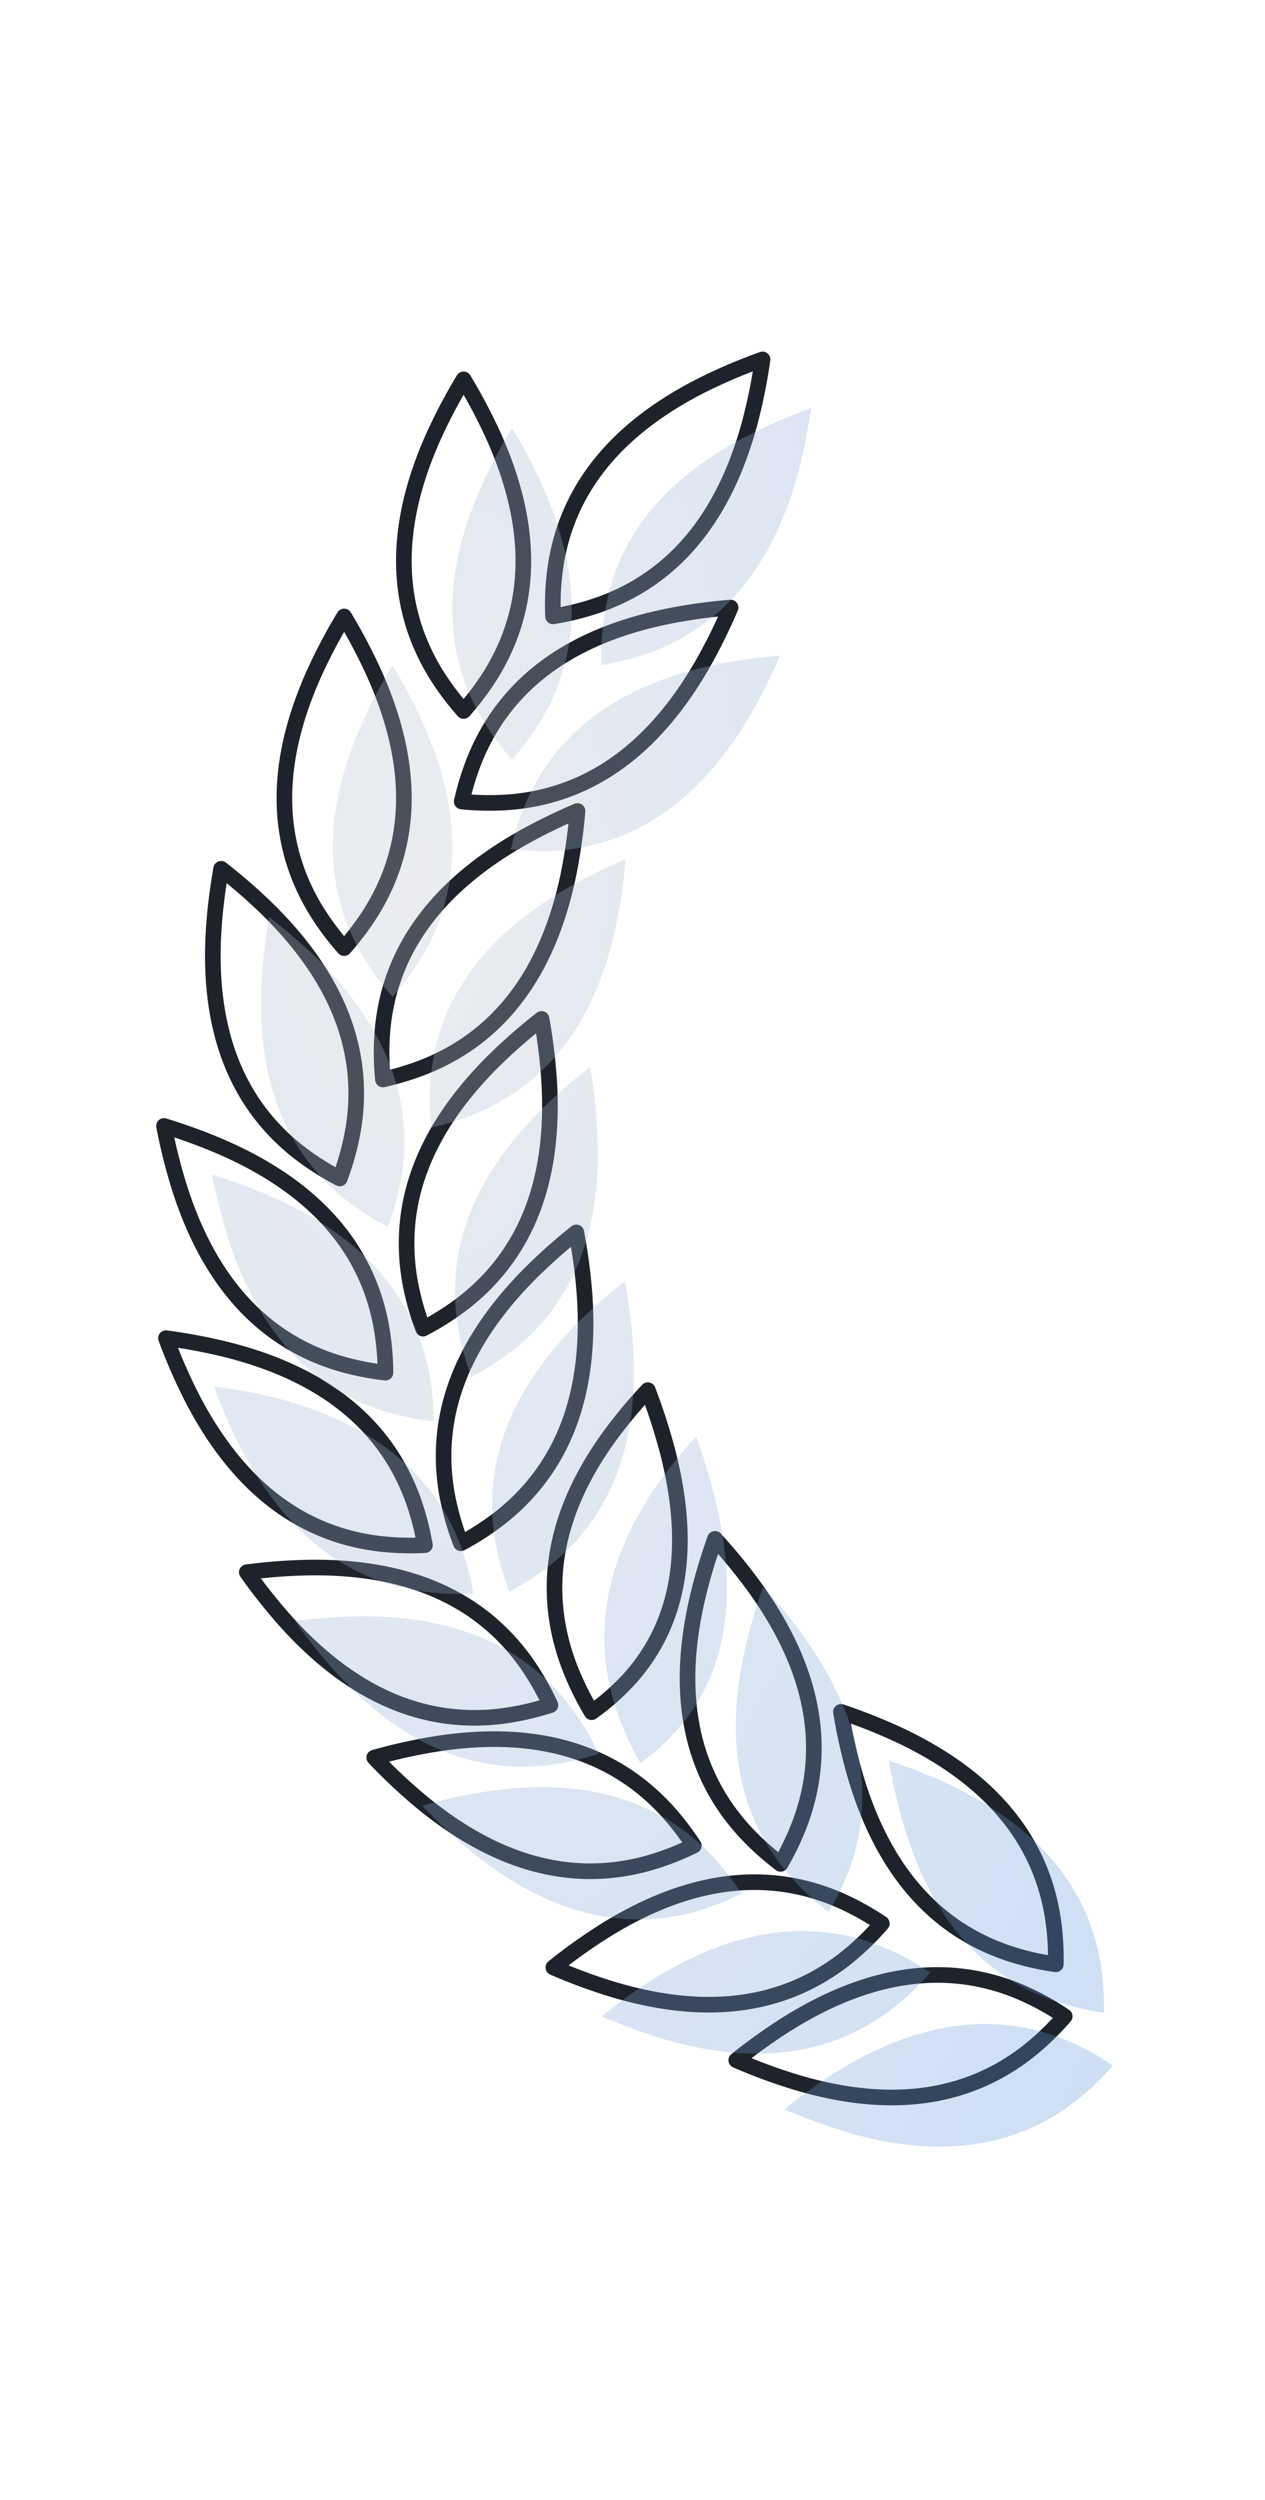
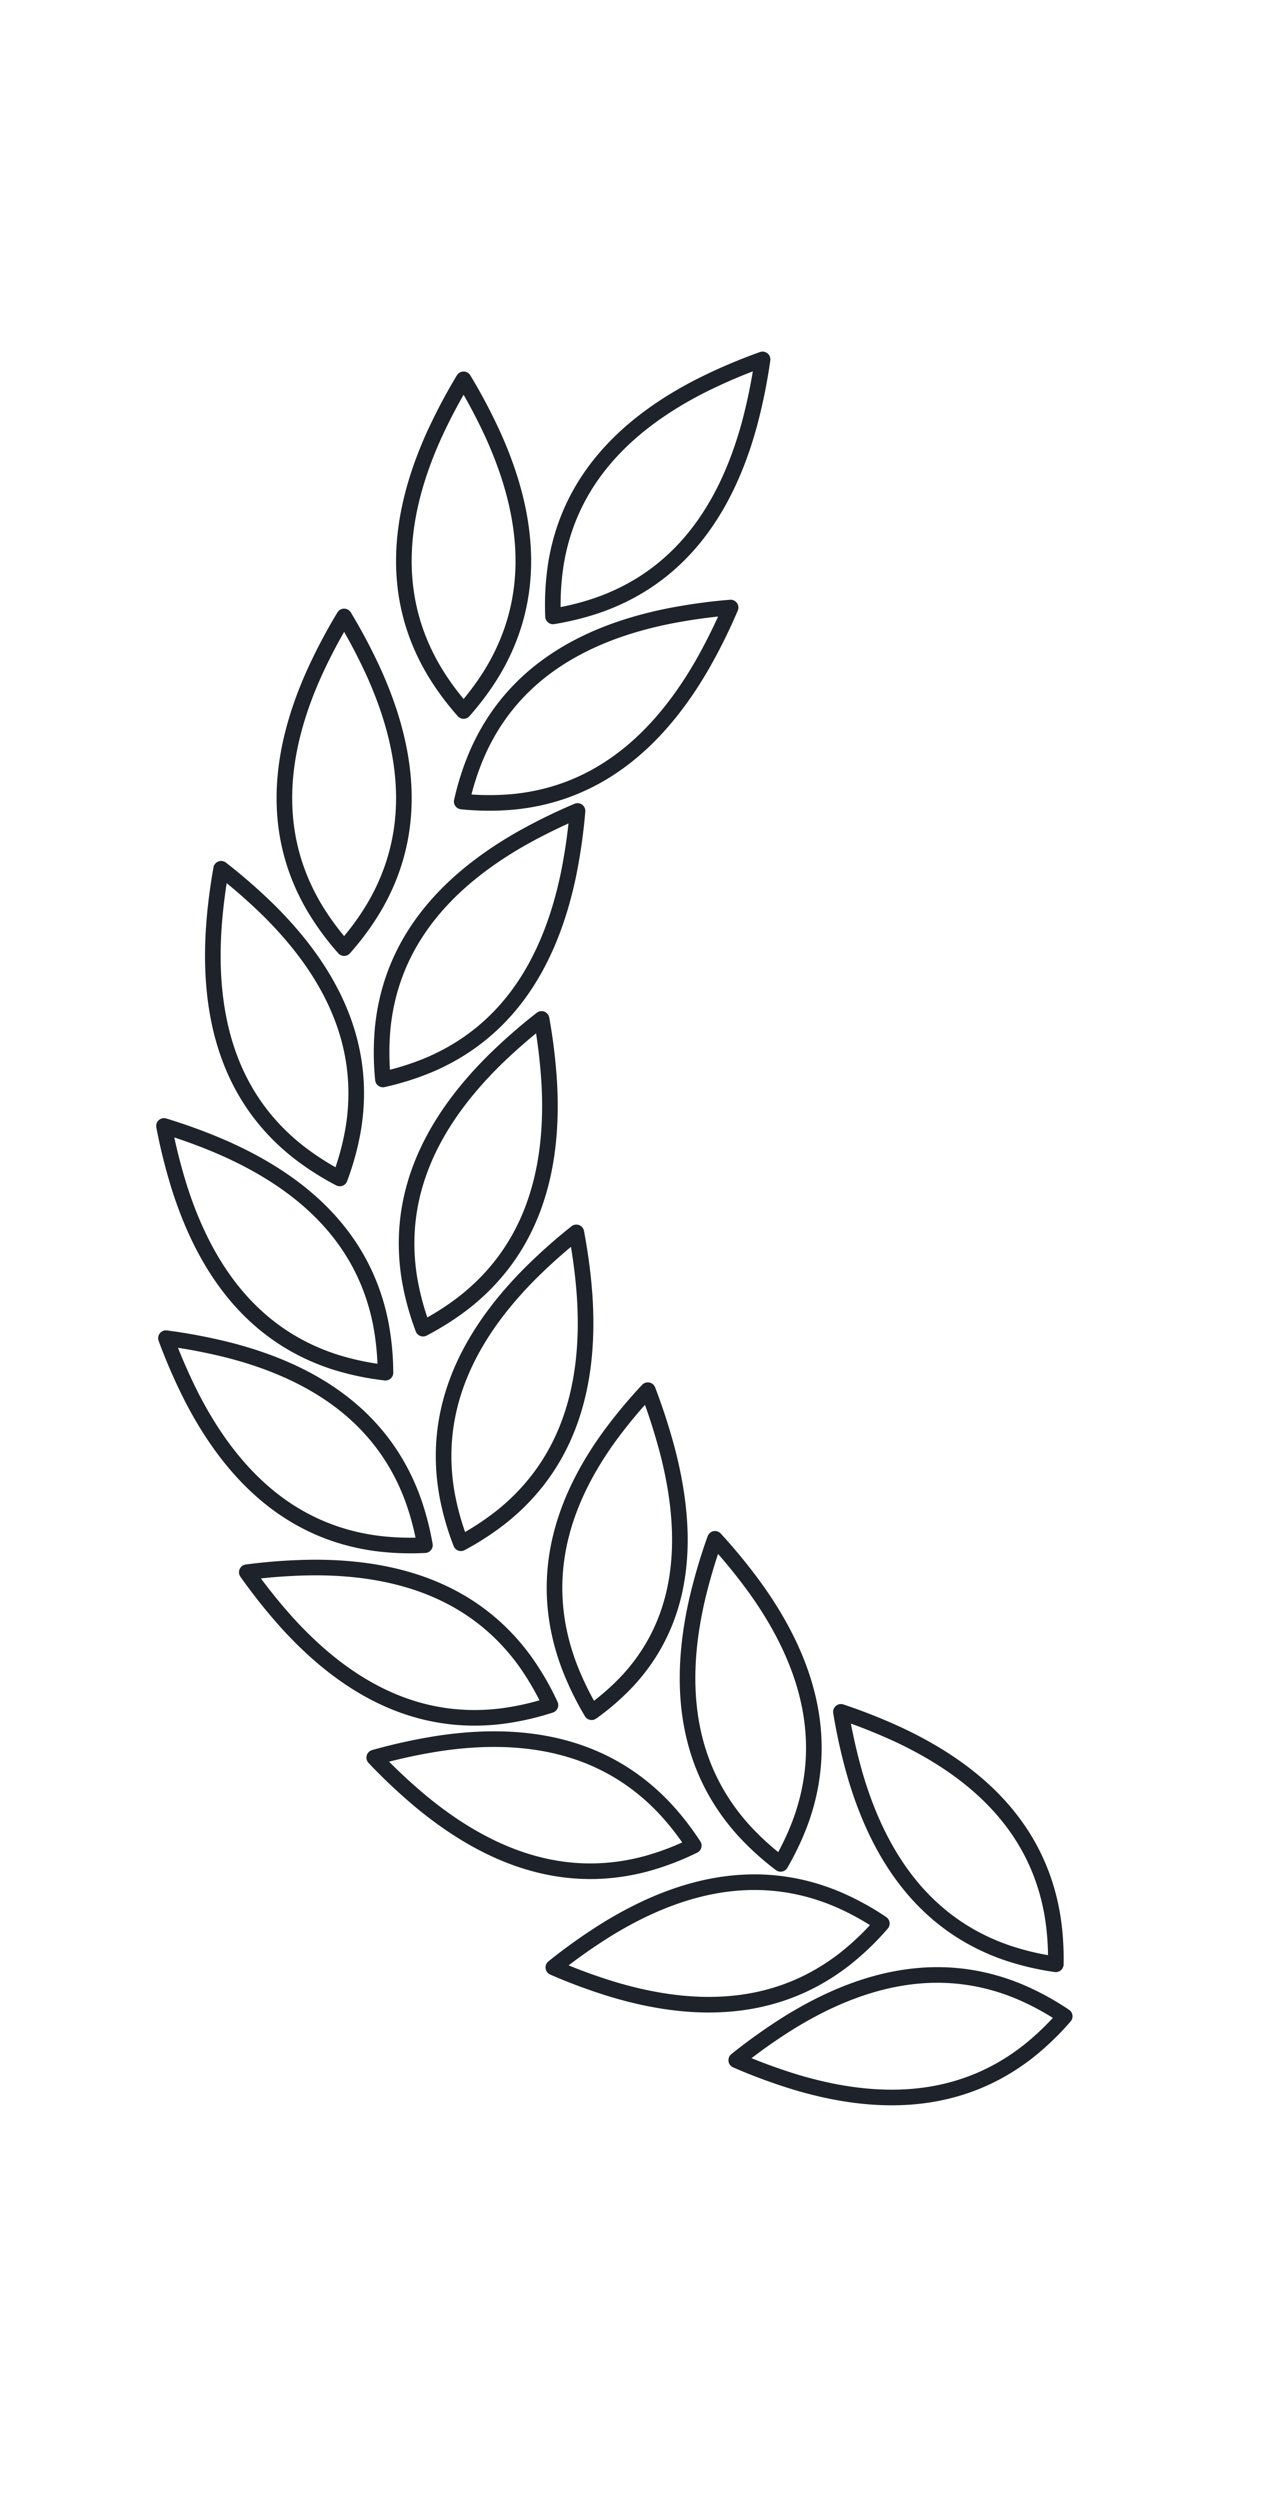
<svg xmlns="http://www.w3.org/2000/svg" width="81" height="160" fill="none">
  <path clip-rule="evenodd" d="M27.76 42.876c.533.9 1.175 1.775 1.925 2.625.75-.85 1.392-1.725 1.925-2.625 2.533-4.317 2.533-9.3 0-14.95a35.352 35.352 0 00-1.925-3.65 35.352 35.352 0 00-1.925 3.65c-2.533 5.65-2.533 10.633 0 14.95zm7.652-3.429a17.33 17.33 0 01.168-3.25c.765-4.947 3.915-8.808 9.45-11.585a35.365 35.365 0 013.798-1.611 35.343 35.343 0 01-.815 4.045c-1.609 5.98-4.759 9.84-9.45 11.584-.982.36-2.033.633-3.151.817zm-5.847 11.847c.25-1.105.585-2.138 1.003-3.097 2.02-4.58 6.062-7.494 12.126-8.743a35.3 35.3 0 014.087-.574 35.365 35.365 0 01-1.835 3.696c-3.1 5.36-7.143 8.274-12.126 8.744a17.32 17.32 0 01-3.255-.026zm-7.53 9.382a17.319 17.319 0 01-1.925-2.625c-2.533-4.317-2.533-9.3 0-14.95a35.352 35.352 0 011.925-3.65 35.352 35.352 0 011.925 3.65c2.534 5.65 2.534 10.633 0 14.95-.533.9-1.175 1.775-1.925 2.625zm-.277 14.74a17.321 17.321 0 01-2.737-1.762c-3.91-3.124-5.694-7.777-5.351-13.959.074-1.296.238-2.662.49-4.097a35.349 35.349 0 013.105 2.719c4.387 4.369 6.171 9.022 5.35 13.96a17.321 17.321 0 01-.857 3.14zm2.762-6.334a17.317 17.317 0 01-.018-3.255c.483-4.982 3.409-9.016 8.776-12.103A35.341 35.341 0 0136.98 51.9a35.343 35.343 0 01-.584 4.084c-1.266 6.061-4.192 10.095-8.776 12.103-.96.415-1.994.747-3.1.995zm2.569 15.947a17.327 17.327 0 01-.86-3.14c-.822-4.937.96-9.59 5.346-13.96a35.332 35.332 0 013.102-2.721 35.35 35.35 0 01.493 4.097c.346 6.181-1.436 10.835-5.345 13.96-.82.65-1.732 1.238-2.736 1.764zm-2.407 2.817a17.325 17.325 0 01-3.186-.666c-4.768-1.519-8.098-5.226-9.989-11.122a35.338 35.338 0 01-1.006-4.001c1.393.428 2.683.905 3.87 1.429 5.66 2.51 8.99 6.217 9.99 11.121a17.32 17.32 0 01.321 3.24zm2.526 11.039c-1.132.055-2.216.01-3.252-.135-4.953-.715-8.846-3.825-11.68-9.33a35.359 35.359 0 01-1.649-3.782 35.36 35.36 0 014.053.774c5.995 1.547 9.888 4.657 11.679 9.33.37.979.653 2.026.849 3.143zm2.305-.123a17.316 17.316 0 01-.89-3.13c-.872-4.929.863-9.6 5.205-14.013a35.34 35.34 0 013.075-2.75c.268 1.432.446 2.796.534 4.09.407 6.178-1.328 10.849-5.206 14.013a17.321 17.321 0 01-2.718 1.79zm5.733 10.36a17.28 17.28 0 01-3.176.712c-4.97.591-9.534-1.405-13.695-5.99a35.386 35.386 0 01-2.572-3.226 35.52 35.52 0 014.114-.301c6.191-.057 10.756 1.94 13.696 5.99a17.38 17.38 0 011.633 2.815zm2.637.454a19.085 19.085 0 01-1.468-3.035c-1.785-4.83-.94-9.67 2.535-14.517a31.248 31.248 0 012.532-3.058 37.87 37.87 0 011.293 4.03c1.56 6.125.714 10.964-2.535 14.517a15.349 15.349 0 01-2.358 2.063zm6.541 8.537a17.408 17.408 0 01-3.042 1.159c-4.833 1.296-9.637-.027-14.411-3.968a35.32 35.32 0 01-3.008-2.824 35.175 35.175 0 014.03-.887c6.118-.943 10.922.379 14.411 3.967.726.753 1.4 1.604 2.02 2.553zm5.56 1.168a17.31 17.31 0 01-2.406-2.191c-3.337-3.729-4.324-8.613-2.96-14.652a35.373 35.373 0 011.165-3.958 35.357 35.357 0 012.609 3.196c3.6 5.036 4.587 9.92 2.959 14.652-.345.987-.8 1.972-1.367 2.953zm17.621 6.427a17.196 17.196 0 01-3.167-.75c-4.726-1.643-7.957-5.436-9.691-11.379a35.306 35.306 0 01-.901-4.026 35.58 35.58 0 013.831 1.53c5.591 2.659 8.822 6.452 9.692 11.38.177 1.03.256 2.112.236 3.245zm.571 3.328a17.323 17.323 0 01-2.346 2.255c-3.942 3.082-8.88 3.742-14.815 1.98a35.335 35.335 0 01-3.872-1.425 35.629 35.629 0 013.362-2.391c5.264-3.258 10.202-3.918 14.815-1.979a17.27 17.27 0 012.856 1.56zm-11.711-5.938a17.322 17.322 0 01-2.347 2.255c-3.942 3.082-8.88 3.742-14.815 1.979a35.115 35.115 0 01-3.871-1.424 35.268 35.268 0 013.362-2.391c5.263-3.258 10.202-3.918 14.815-1.979a17.3 17.3 0 012.856 1.56z" stroke="#1E222A" stroke-linecap="round" stroke-linejoin="round" />
-   <path fill-rule="evenodd" clip-rule="evenodd" d="M51.935 26.112a34.693 34.693 0 00-3.775 1.625c-5.55 2.766-8.7 6.625-9.45 11.575a17.207 17.207 0 00-.2 3.25 17.392 17.392 0 003.175-.825c4.684-1.734 7.834-5.592 9.45-11.575.317-1.25.584-2.6.8-4.05zm-2 15.85a34.786 34.786 0 01-1.825 3.7c-3.116 5.35-7.158 8.266-12.125 8.75-1.05.083-2.141.066-3.275-.05.25-1.1.584-2.125 1-3.075 2.034-4.584 6.075-7.5 12.125-8.75a33.267 33.267 0 014.1-.575zm-24.8.6a35.341 35.341 0 00-1.925 3.65c-2.533 5.65-2.533 10.633 0 14.95.534.9 1.175 1.775 1.925 2.625.75-.85 1.392-1.725 1.925-2.625 2.534-4.317 2.534-9.3 0-14.95a35.341 35.341 0 00-1.925-3.65zm14.35 16.5c.267-1.284.459-2.642.575-4.075a34.757 34.757 0 00-3.7 1.825c-5.366 3.083-8.291 7.116-8.775 12.1a19.293 19.293 0 00.025 3.25 16.93 16.93 0 003.1-1c4.584-2.017 7.509-6.05 8.775-12.1zm-1.7 9.225c.25 1.433.4 2.8.45 4.1.35 6.183-1.425 10.841-5.325 13.975a19.117 19.117 0 01-2.725 1.75 16.522 16.522 0 01-.85-3.125c-.833-4.95.942-9.609 5.325-13.975a36.97 36.97 0 013.125-2.725zM17.46 76.612a32.942 32.942 0 00-3.9-1.45 45.64 45.64 0 001.025 4.025c1.884 5.883 5.217 9.591 10 11.125 1 .3 2.059.516 3.175.65 0-1.134-.1-2.209-.3-3.225-1.016-4.917-4.35-8.625-10-11.125zm23.075 9.45a34.573 34.573 0 00-.525-4.075 36.037 36.037 0 00-3.075 2.725c-4.35 4.416-6.083 9.091-5.2 14.025.184 1.016.475 2.058.875 3.125 1-.534 1.909-1.125 2.725-1.775 3.867-3.167 5.6-7.842 5.2-14.025zm4.05 5.875a30.7 30.7 0 00-2.5 3.075c-3.416 4.933-4.25 9.85-2.5 14.75a18.87 18.87 0 001.425 3.075 14.57 14.57 0 002.3-2.075c3.184-3.584 4.017-8.5 2.5-14.75a42.502 42.502 0 00-1.225-4.075zm8.475 30.425a16.928 16.928 0 001.4-2.95c1.617-4.734.625-9.617-2.975-14.65a29.458 29.458 0 00-2.625-3.2 34.331 34.331 0 00-1.15 3.95c-1.366 6.033-.375 10.916 2.975 14.65a15.922 15.922 0 002.375 2.2zm3.85-9.7c1.384.466 2.667.975 3.85 1.525 5.6 2.666 8.834 6.458 9.7 11.375.167 1.033.242 2.116.225 3.25a18.195 18.195 0 01-3.15-.75c-4.733-1.634-7.966-5.425-9.7-11.375a36.747 36.747 0 01-.925-4.025zm2.65 13.575a16.681 16.681 0 00-2.875-1.575c-4.616-1.934-9.558-1.275-14.825 1.975a34.923 34.923 0 00-3.325 2.4 41.307 41.307 0 003.85 1.425c5.934 1.766 10.875 1.108 14.825-1.975a16.5 16.5 0 002.35-2.25zm-6 6.35a34.923 34.923 0 00-3.325 2.4 41.307 41.307 0 003.85 1.425c5.934 1.766 10.875 1.108 14.825-1.975a16.5 16.5 0 002.35-2.25 16.681 16.681 0 00-2.875-1.575c-4.616-1.934-9.558-1.275-14.825 1.975zm-8.075-13.95c.717.75 1.384 1.6 2 2.55a17.98 17.98 0 01-3.025 1.175c-4.833 1.283-9.633-.042-14.4-3.975a33.748 33.748 0 01-3.025-2.825c1.4-.4 2.75-.7 4.05-.9 6.1-.934 10.9.391 14.4 3.975zm-8.8-9.2a16.258 16.258 0 011.65 2.8c-1.083.35-2.15.591-3.2.725-4.966.583-9.525-1.417-13.675-6a33.578 33.578 0 01-2.575-3.225 36.39 36.39 0 014.125-.3c6.167-.05 10.725 1.95 13.675 6zm-22.975-20.7c1.45.183 2.8.433 4.05.75 5.984 1.566 9.884 4.675 11.7 9.325a18 18 0 01.85 3.175c-1.15.05-2.241 0-3.275-.15-4.95-.7-8.85-3.809-11.7-9.325a34.721 34.721 0 01-1.625-3.775zm3.525-30.05c1.15.9 2.192 1.8 3.125 2.7 4.367 4.383 6.15 9.041 5.35 13.975a17.856 17.856 0 01-.875 3.15c-1-.534-1.908-1.117-2.725-1.75-3.916-3.134-5.7-7.792-5.35-13.975.067-1.3.225-2.667.475-4.1zm17.475-12.7c-.533.9-1.175 1.775-1.925 2.625a17.319 17.319 0 01-1.925-2.625c-2.533-4.317-2.533-9.3 0-14.95a35.341 35.341 0 011.925-3.65 35.341 35.341 0 011.925 3.65c2.534 5.65 2.534 10.633 0 14.95z" fill="url(#paint0_radial_681_33219)" />
  <defs>
    <radialGradient id="paint0_radial_681_33219" cx="0" cy="0" r="1" gradientUnits="userSpaceOnUse" gradientTransform="matrix(89 0 0 171.622 25.96 56.862)">
      <stop stop-color="#BAC1CC" stop-opacity=".298" />
      <stop offset="1" stop-color="#2A7CE1" stop-opacity=".298" />
    </radialGradient>
  </defs>
</svg>